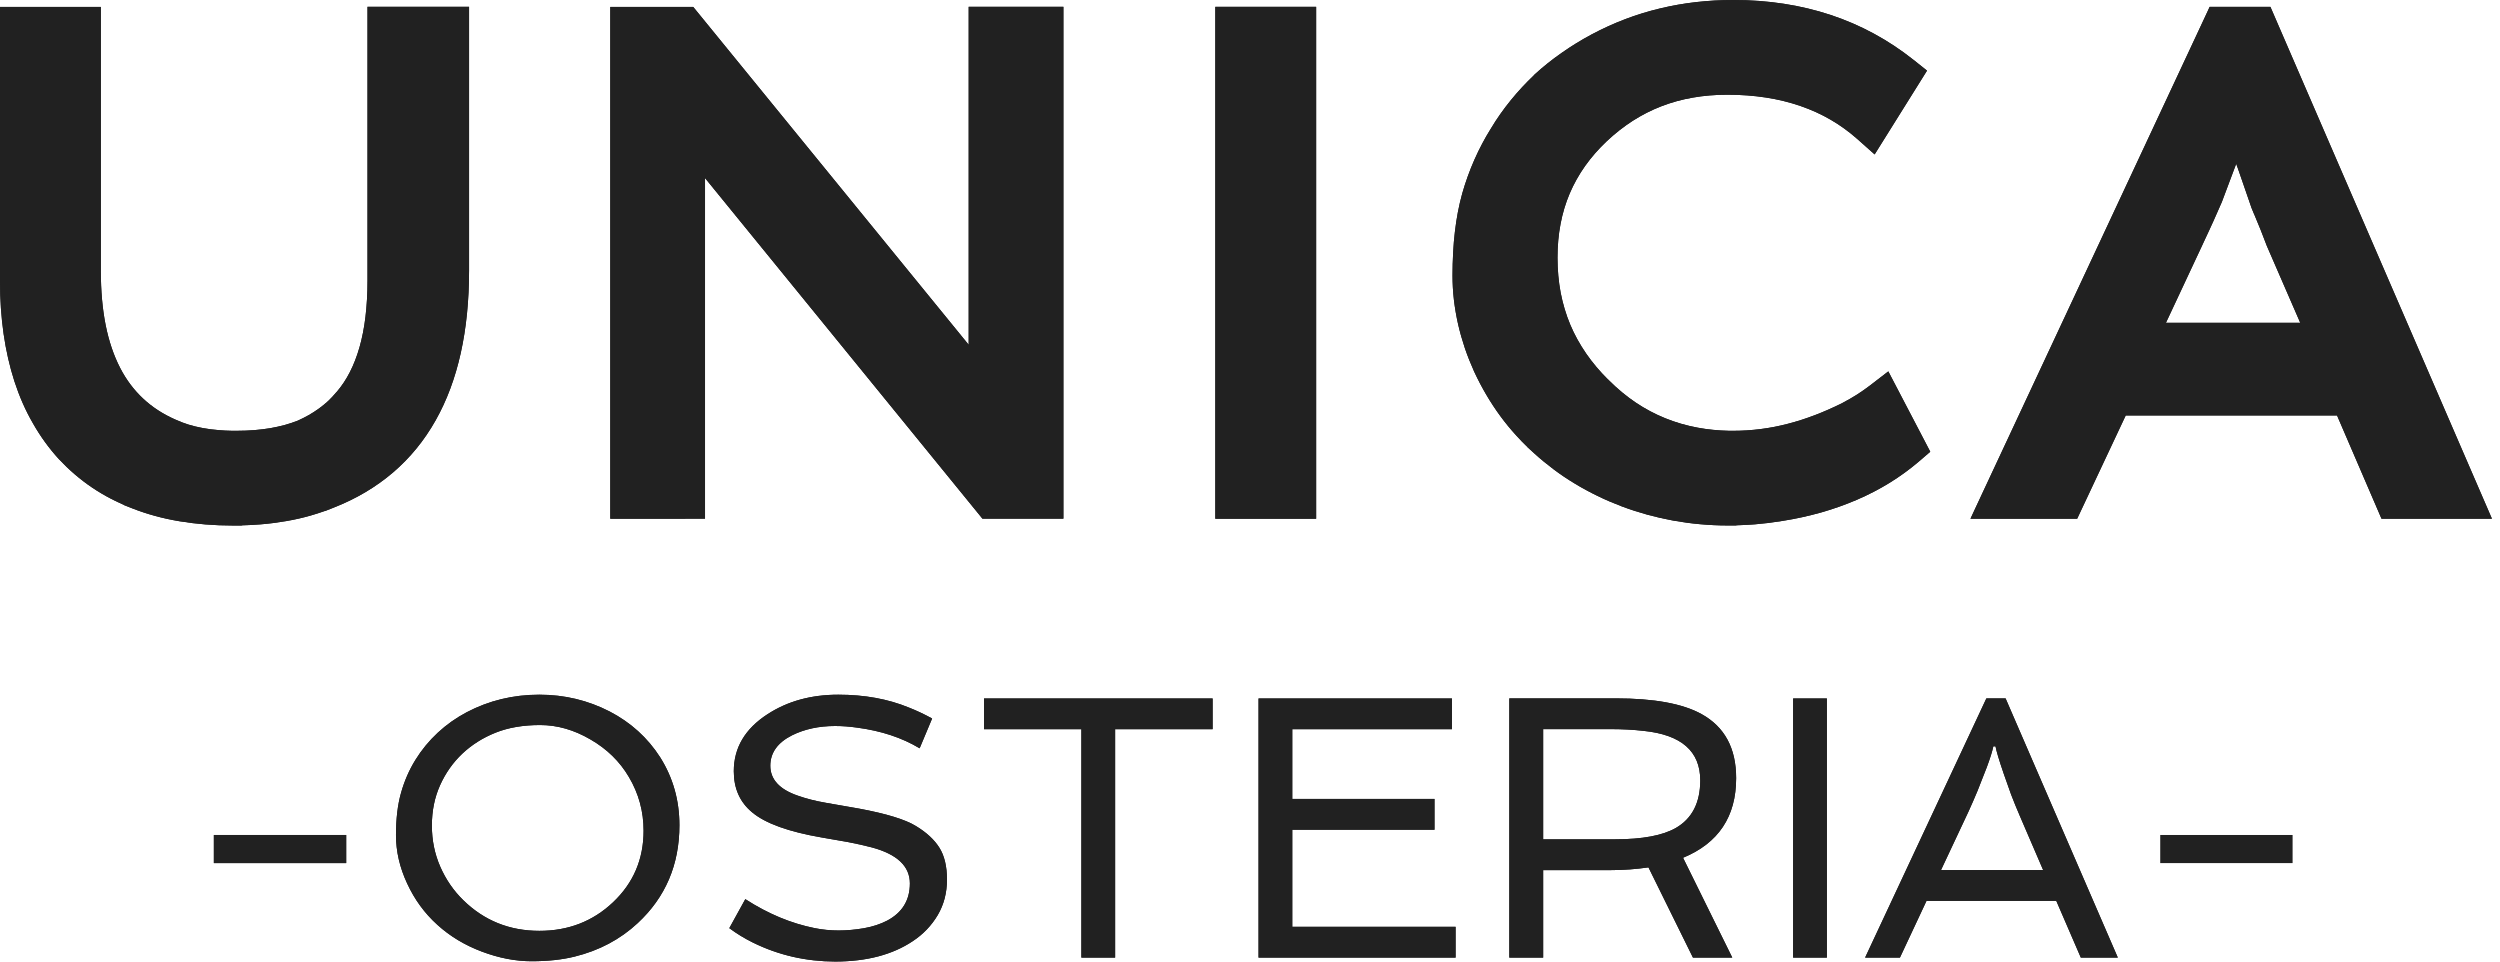
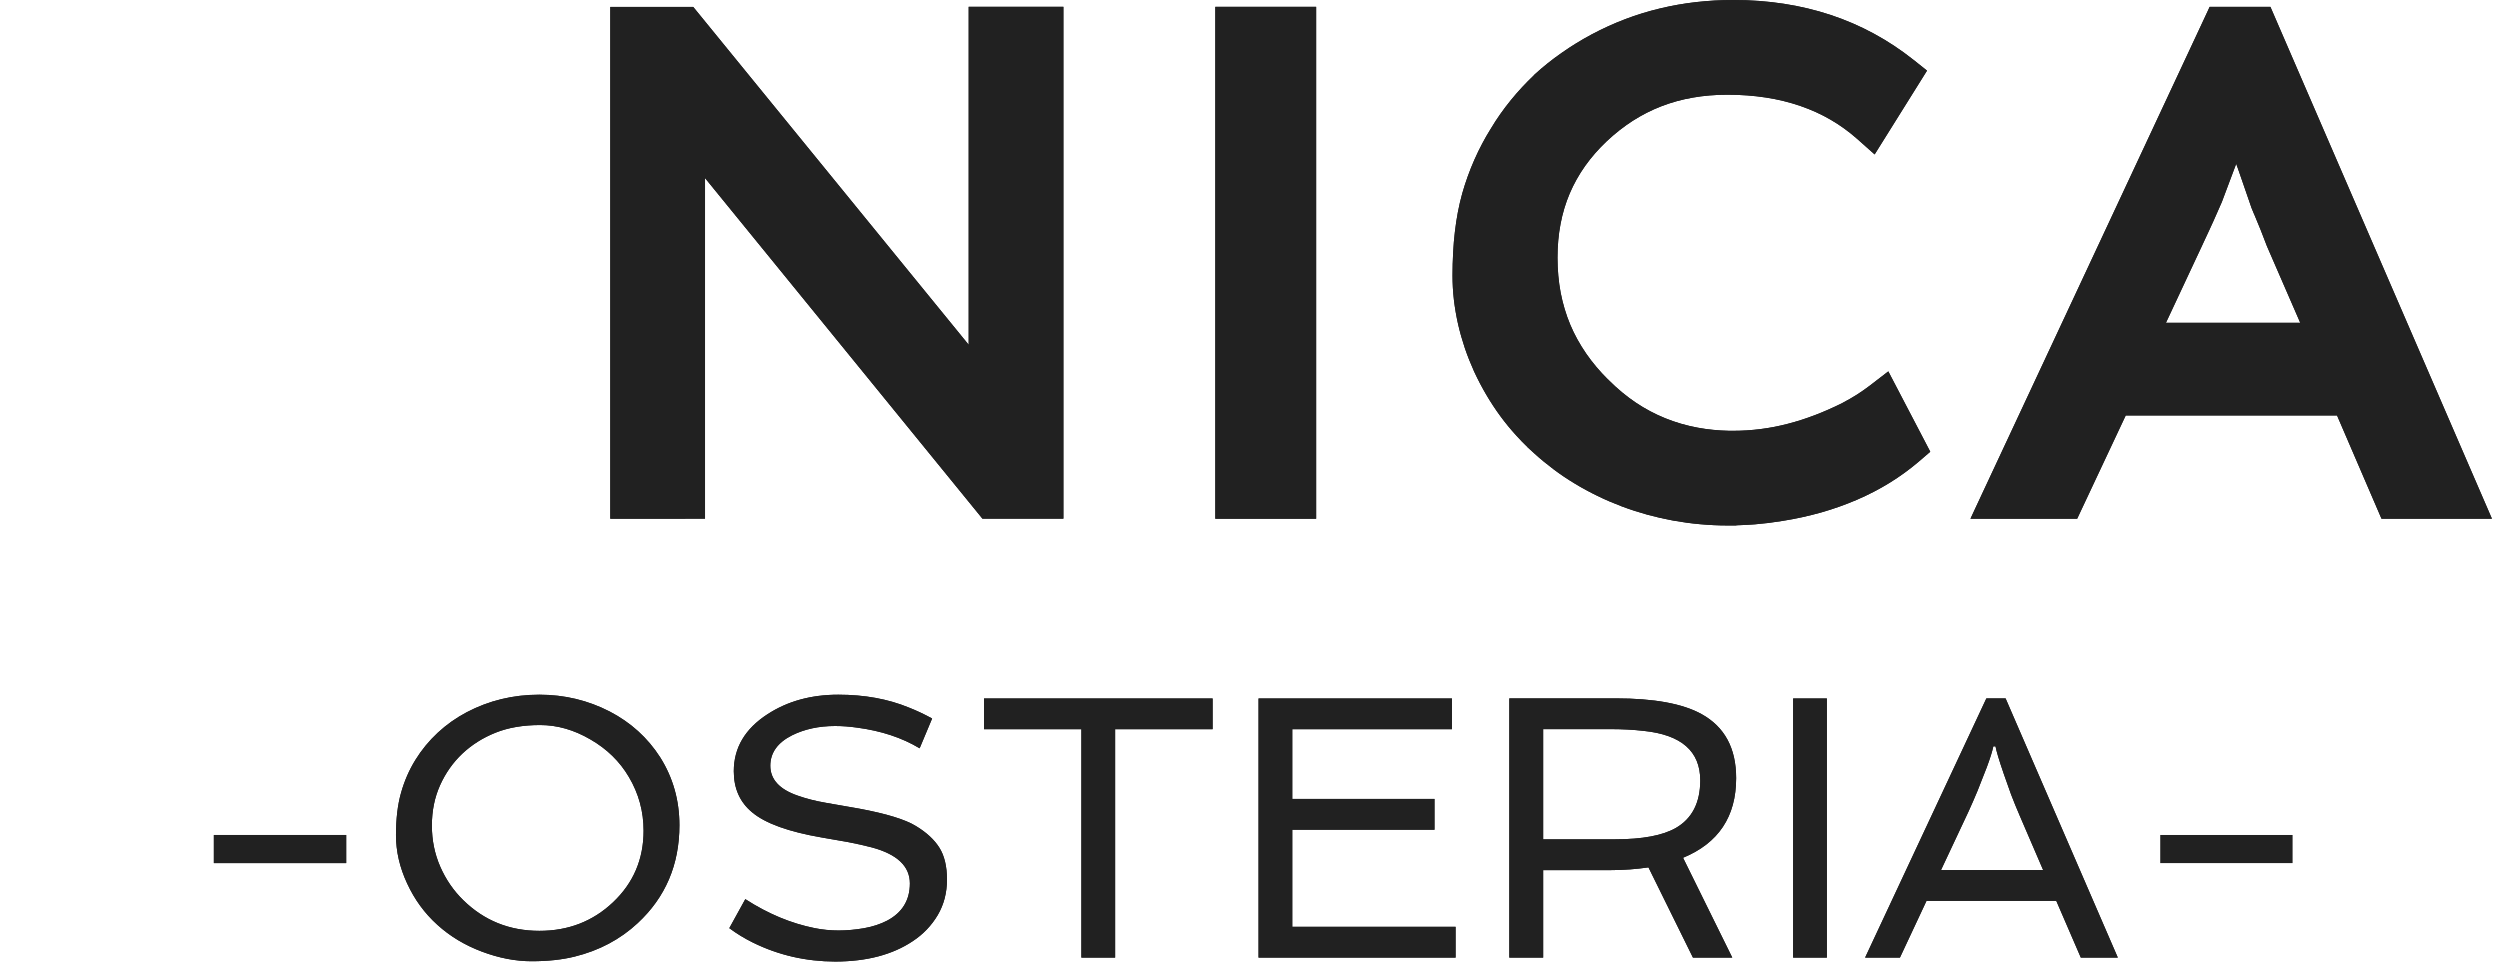
<svg xmlns="http://www.w3.org/2000/svg" width="130" height="50" viewBox="0 0 130 50" fill="none">
  <path d="M119.215 43.419H112.332V44.881H119.215V43.419Z" fill="#212121" />
  <path d="M22.739 48.086C22.075 47.487 21.554 46.77 21.171 45.938C20.784 45.109 20.591 44.27 20.591 43.425C20.591 42.581 20.678 41.848 20.853 41.231C21.027 40.611 21.277 40.04 21.601 39.516C21.925 38.992 22.312 38.522 22.761 38.104C23.213 37.686 23.711 37.331 24.266 37.038C25.423 36.43 26.679 36.124 28.044 36.124C29.354 36.124 30.573 36.417 31.701 36.997C32.799 37.568 33.678 38.363 34.329 39.379C34.996 40.439 35.33 41.614 35.33 42.911C35.33 44.962 34.607 46.658 33.16 48.002C32.25 48.847 31.156 49.43 29.874 49.744C29.235 49.903 28.49 49.984 27.645 49.984C26.801 49.984 25.94 49.816 25.055 49.483C24.176 49.152 23.4 48.688 22.739 48.086ZM24.042 39.189C23.552 39.653 23.166 40.202 22.882 40.835C22.598 41.468 22.458 42.166 22.458 42.93C22.458 43.69 22.602 44.404 22.895 45.072C23.188 45.739 23.587 46.318 24.095 46.814C25.18 47.874 26.498 48.404 28.048 48.404C29.553 48.404 30.828 47.911 31.876 46.92C32.936 45.919 33.466 44.679 33.466 43.198C33.466 42.194 33.213 41.265 32.705 40.408C32.228 39.594 31.558 38.943 30.697 38.447C29.846 37.951 28.977 37.702 28.088 37.702C27.2 37.702 26.427 37.836 25.772 38.098C25.108 38.363 24.534 38.727 24.042 39.189ZM38.756 46.755C39.937 47.519 41.138 48.017 42.356 48.261C42.768 48.345 43.189 48.385 43.61 48.385C44.037 48.385 44.476 48.345 44.928 48.267C45.383 48.186 45.782 48.055 46.135 47.871C46.92 47.453 47.313 46.808 47.313 45.938C47.313 45.043 46.652 44.42 45.334 44.065C44.947 43.965 44.536 43.871 44.096 43.787L42.734 43.55C41 43.251 39.794 42.815 39.108 42.238C38.472 41.711 38.157 41 38.157 40.105C38.157 38.886 38.74 37.898 39.909 37.141C40.951 36.461 42.179 36.124 43.594 36.124C44.953 36.124 46.175 36.346 47.26 36.792C47.647 36.944 48.049 37.131 48.47 37.362L47.821 38.911C46.902 38.36 45.817 38.001 44.567 37.836C44.174 37.78 43.794 37.752 43.426 37.752C42.581 37.752 41.836 37.914 41.188 38.235C40.433 38.615 40.056 39.145 40.056 39.819C40.056 40.526 40.533 41.05 41.493 41.377C41.926 41.53 42.413 41.655 42.958 41.748L44.654 42.044C46.082 42.309 47.073 42.612 47.625 42.952C48.177 43.285 48.585 43.662 48.847 44.08C49.109 44.495 49.243 45.05 49.243 45.736C49.243 46.424 49.081 47.042 48.76 47.587C48.435 48.133 48.002 48.585 47.463 48.94C46.409 49.645 45.069 49.997 43.435 50C41.911 49.997 40.48 49.67 39.142 49.009C38.703 48.791 38.298 48.544 37.924 48.264L38.756 46.755ZM56.235 37.92H51.169V36.321H63.056V37.92H57.987V49.794H56.232V37.92H56.235ZM65.444 36.321H75.501V37.92H67.199V41.546H74.594V43.145H67.199V48.195H75.691V49.794H65.444V36.321ZM90.28 40.464C90.28 42.462 89.361 43.843 87.518 44.604L90.078 49.794H88.033L85.72 45.103C85.09 45.196 84.432 45.246 83.746 45.246H80.245V49.794H78.484V36.315H84.014C86.01 36.315 87.496 36.589 88.478 37.131C89.679 37.795 90.28 38.902 90.28 40.464ZM83.983 43.644C85.408 43.644 86.458 43.447 87.144 43.054C87.989 42.565 88.413 41.739 88.413 40.579C88.413 39.067 87.434 38.21 85.48 38.007C84.918 37.942 84.335 37.914 83.737 37.914H80.245V43.644H83.983V43.644ZM93.242 36.321H94.997V49.794H93.242V36.321ZM103.292 36.315H104.29L110.126 49.794H108.202L106.927 46.845H100.178L98.797 49.794H96.986L103.292 36.315ZM106.245 45.246L105.026 42.415C104.873 42.06 104.723 41.695 104.577 41.315L104.196 40.239C103.956 39.541 103.813 39.064 103.766 38.809H103.654C103.601 39.061 103.489 39.426 103.314 39.894C103.314 39.894 103.152 40.305 102.828 41.131C102.681 41.486 102.522 41.848 102.354 42.216L100.932 45.243H106.245V45.246Z" fill="#212121" />
  <path d="M18.003 43.419H11.12V44.881H18.003V43.419Z" fill="#212121" />
-   <path fill-rule="evenodd" clip-rule="evenodd" d="M0.748 19.824C0.499 19.05 0.312 18.231 0.187 17.361C0.062 16.488 0 15.572 0 14.608V0.359H5.243V14.075C5.243 15.126 5.328 16.073 5.496 16.915C5.664 17.747 5.914 18.486 6.247 19.132C6.565 19.749 6.964 20.279 7.441 20.725C7.915 21.17 8.473 21.532 9.115 21.816L9.137 21.825L9.146 21.828C9.355 21.925 9.57 22.006 9.798 22.078C10.035 22.149 10.281 22.212 10.54 22.258C10.802 22.308 11.082 22.343 11.382 22.367C11.603 22.386 11.834 22.399 12.071 22.402H12.301C12.626 22.402 12.931 22.389 13.221 22.367C13.514 22.343 13.791 22.308 14.056 22.265C14.321 22.218 14.571 22.162 14.808 22.099C15.041 22.034 15.269 21.959 15.49 21.872L15.509 21.862C15.696 21.778 15.877 21.685 16.055 21.585C16.235 21.482 16.416 21.367 16.591 21.239C16.765 21.111 16.924 20.983 17.068 20.849C17.208 20.715 17.348 20.566 17.489 20.397L17.498 20.388L17.517 20.369C17.775 20.067 18 19.727 18.193 19.35C18.39 18.966 18.555 18.539 18.692 18.065C18.832 17.579 18.935 17.049 19.004 16.476C19.072 15.899 19.11 15.275 19.11 14.605V0.355H24.391V14.072C24.391 17.202 23.814 19.796 22.657 21.85C22.065 22.904 21.323 23.811 20.435 24.571C19.546 25.329 18.517 25.94 17.339 26.401L16.896 26.576L16.893 26.57C16.65 26.657 16.404 26.735 16.157 26.807C15.746 26.925 15.319 27.022 14.886 27.096C14.452 27.171 14.003 27.231 13.536 27.268C13.227 27.293 12.909 27.308 12.576 27.318V27.327H12.099C11.619 27.327 11.148 27.308 10.687 27.271C10.228 27.234 9.779 27.178 9.34 27.106C8.891 27.031 8.467 26.938 8.065 26.828C7.659 26.716 7.267 26.588 6.889 26.439L6.447 26.264L6.45 26.258C6.222 26.158 6.004 26.055 5.792 25.946C5.437 25.762 5.106 25.566 4.791 25.354C4.477 25.142 4.174 24.911 3.881 24.659C3.597 24.416 3.329 24.157 3.074 23.886L3.071 23.883L3.055 23.867C2.547 23.309 2.098 22.692 1.715 22.015C1.322 21.339 1.004 20.609 0.748 19.824Z" fill="#212121" />
  <path fill-rule="evenodd" clip-rule="evenodd" d="M35.638 26.975H31.735C31.735 18.103 31.735 9.231 31.735 0.359H36.047L50.371 17.928V0.355H55.297V26.972H51.088L36.661 9.259V26.972H35.638V26.975Z" fill="#212121" />
  <path fill-rule="evenodd" clip-rule="evenodd" d="M67.417 26.975H63.196V0.355H68.44V26.975H67.417Z" fill="#212121" />
  <path fill-rule="evenodd" clip-rule="evenodd" d="M95.183 0.773C95.966 1.032 96.717 1.356 97.437 1.746C98.154 2.135 98.84 2.587 99.492 3.105L100.205 3.672L97.481 8.03L96.577 7.226C96.147 6.846 95.688 6.512 95.199 6.229C94.71 5.942 94.183 5.705 93.625 5.512C93.054 5.315 92.456 5.169 91.829 5.072C91.202 4.975 90.532 4.925 89.821 4.925C89.195 4.925 88.596 4.975 88.026 5.075C87.452 5.175 86.91 5.325 86.395 5.524C85.878 5.724 85.382 5.976 84.908 6.278C84.438 6.581 83.983 6.936 83.546 7.348C83.119 7.753 82.745 8.18 82.424 8.632C82.103 9.087 81.838 9.561 81.626 10.057C81.414 10.556 81.255 11.082 81.149 11.64C81.043 12.195 80.99 12.781 80.99 13.396C80.99 14.034 81.046 14.646 81.155 15.222C81.267 15.802 81.433 16.354 81.651 16.878C81.872 17.404 82.15 17.906 82.486 18.393C82.807 18.857 83.184 19.303 83.612 19.73L83.621 19.733L83.674 19.786C84.117 20.229 84.578 20.609 85.058 20.933C85.541 21.258 86.052 21.529 86.589 21.747C87.131 21.968 87.695 22.13 88.281 22.239C88.802 22.336 89.348 22.389 89.915 22.402H90.133C90.62 22.402 91.09 22.37 91.552 22.311C92.022 22.252 92.49 22.162 92.957 22.04C93.422 21.922 93.896 21.769 94.379 21.585C94.853 21.404 95.327 21.195 95.807 20.955L95.81 20.952C95.953 20.877 96.087 20.802 96.212 20.731C96.349 20.65 96.471 20.578 96.574 20.512C96.674 20.45 96.786 20.375 96.907 20.288C97.023 20.207 97.129 20.129 97.228 20.054L98.192 19.312L100.374 23.49L99.76 24.017C99.295 24.412 98.793 24.777 98.257 25.108C97.727 25.435 97.16 25.728 96.561 25.987C95.966 26.242 95.346 26.464 94.7 26.648C94.058 26.828 93.385 26.978 92.674 27.09C92.415 27.131 92.175 27.165 91.96 27.193C91.723 27.221 91.489 27.246 91.258 27.265C91.047 27.28 90.81 27.296 90.551 27.305C90.467 27.308 90.379 27.312 90.292 27.315V27.324H89.815C89.357 27.324 88.886 27.302 88.409 27.259C87.939 27.218 87.477 27.153 87.019 27.072C86.554 26.987 86.102 26.884 85.66 26.763C85.208 26.638 84.768 26.495 84.335 26.333C83.901 26.168 83.481 25.99 83.075 25.79C82.664 25.591 82.271 25.379 81.897 25.151C81.513 24.921 81.146 24.674 80.793 24.409C80.444 24.147 80.105 23.87 79.777 23.571L79.425 23.25L79.428 23.247C79.232 23.059 79.041 22.863 78.858 22.66C78.558 22.333 78.281 21.996 78.025 21.647C77.763 21.292 77.52 20.921 77.293 20.537C77.068 20.154 76.859 19.758 76.666 19.343L76.663 19.34L76.657 19.325C76.476 18.923 76.314 18.517 76.173 18.106C76.036 17.698 75.918 17.283 75.821 16.862C75.725 16.435 75.653 16.011 75.603 15.59C75.553 15.163 75.531 14.739 75.531 14.318C75.531 13.935 75.541 13.548 75.562 13.159C75.581 12.775 75.612 12.41 75.653 12.064C75.693 11.712 75.746 11.369 75.809 11.033C75.874 10.696 75.949 10.372 76.036 10.06C76.12 9.764 76.217 9.464 76.326 9.162C76.432 8.869 76.547 8.579 76.675 8.292C76.803 8.005 76.937 7.728 77.078 7.463C77.215 7.204 77.358 6.955 77.508 6.715L77.526 6.687C77.682 6.425 77.847 6.169 78.022 5.923C78.194 5.68 78.374 5.44 78.571 5.2C78.761 4.966 78.957 4.742 79.16 4.523C79.344 4.327 79.546 4.121 79.768 3.909L79.787 3.884L79.815 3.859C80.026 3.663 80.251 3.476 80.482 3.289C80.706 3.111 80.946 2.93 81.205 2.75C81.457 2.572 81.71 2.407 81.962 2.251C82.215 2.095 82.483 1.942 82.76 1.793C83.334 1.487 83.917 1.222 84.506 0.998C85.095 0.773 85.697 0.589 86.317 0.44C86.941 0.29 87.564 0.181 88.194 0.109C88.833 0.037 89.478 0 90.133 0C91.941 0 93.621 0.259 95.183 0.773Z" fill="#212121" />
-   <path fill-rule="evenodd" clip-rule="evenodd" d="M114.509 12.769L112.629 16.784H119.612L117.897 12.837L117.885 12.812C117.666 12.22 117.439 11.665 117.208 11.117H117.205L117.074 10.799L117.059 10.752L116.391 8.819C116.354 8.713 116.317 8.613 116.282 8.517L115.55 10.465L115.544 10.487L115.534 10.509L115.531 10.515C115.235 11.185 115.572 10.425 115.272 11.101C115.163 11.347 115.11 11.469 115.101 11.488C115.032 11.637 114.957 11.799 114.876 11.98C114.802 12.139 114.724 12.31 114.636 12.494L114.509 12.769ZM107.373 26.975H102.463L103.208 25.379C107.064 17.13 110.917 8.881 114.774 0.636L114.901 0.358H118.062C121.903 9.231 125.741 18.103 129.581 26.975H123.839L121.526 21.604H110.537L108.012 26.975H107.373V26.975Z" fill="#212121" />
+   <path fill-rule="evenodd" clip-rule="evenodd" d="M114.509 12.769L112.629 16.784H119.612L117.885 12.812C117.666 12.22 117.439 11.665 117.208 11.117H117.205L117.074 10.799L117.059 10.752L116.391 8.819C116.354 8.713 116.317 8.613 116.282 8.517L115.55 10.465L115.544 10.487L115.534 10.509L115.531 10.515C115.235 11.185 115.572 10.425 115.272 11.101C115.163 11.347 115.11 11.469 115.101 11.488C115.032 11.637 114.957 11.799 114.876 11.98C114.802 12.139 114.724 12.31 114.636 12.494L114.509 12.769ZM107.373 26.975H102.463L103.208 25.379C107.064 17.13 110.917 8.881 114.774 0.636L114.901 0.358H118.062C121.903 9.231 125.741 18.103 129.581 26.975H123.839L121.526 21.604H110.537L108.012 26.975H107.373V26.975Z" fill="#212121" />
  <path d="M22.739 48.086C22.075 47.487 21.554 46.77 21.171 45.938C20.784 45.109 20.591 44.27 20.591 43.425C20.591 42.581 20.678 41.848 20.853 41.231C21.027 40.611 21.277 40.04 21.601 39.516C21.925 38.992 22.312 38.522 22.761 38.104C23.213 37.686 23.711 37.331 24.266 37.038C25.423 36.43 26.679 36.124 28.044 36.124C29.354 36.124 30.573 36.417 31.701 36.997C32.799 37.568 33.678 38.363 34.329 39.379C34.996 40.439 35.33 41.614 35.33 42.911C35.33 44.962 34.607 46.658 33.16 48.002C32.25 48.847 31.156 49.43 29.874 49.744C29.235 49.903 28.49 49.984 27.645 49.984C26.801 49.984 25.94 49.816 25.055 49.483C24.176 49.152 23.4 48.688 22.739 48.086ZM24.042 39.189C23.552 39.653 23.166 40.202 22.882 40.835C22.598 41.468 22.458 42.166 22.458 42.93C22.458 43.69 22.602 44.404 22.895 45.072C23.188 45.739 23.587 46.318 24.095 46.814C25.18 47.874 26.498 48.404 28.048 48.404C29.553 48.404 30.828 47.911 31.876 46.92C32.936 45.919 33.466 44.679 33.466 43.198C33.466 42.194 33.213 41.265 32.705 40.408C32.228 39.594 31.558 38.943 30.697 38.447C29.846 37.951 28.977 37.702 28.088 37.702C27.2 37.702 26.427 37.836 25.772 38.098C25.108 38.363 24.534 38.727 24.042 39.189ZM38.756 46.755C39.937 47.519 41.138 48.017 42.356 48.261C42.768 48.345 43.189 48.385 43.61 48.385C44.037 48.385 44.476 48.345 44.928 48.267C45.383 48.186 45.782 48.055 46.135 47.871C46.92 47.453 47.313 46.808 47.313 45.938C47.313 45.043 46.652 44.42 45.334 44.065C44.947 43.965 44.536 43.871 44.096 43.787L42.734 43.55C41 43.251 39.794 42.815 39.108 42.238C38.472 41.711 38.157 41 38.157 40.105C38.157 38.886 38.74 37.898 39.909 37.141C40.951 36.461 42.179 36.124 43.594 36.124C44.953 36.124 46.175 36.346 47.26 36.792C47.647 36.944 48.049 37.131 48.47 37.362L47.821 38.911C46.902 38.36 45.817 38.001 44.567 37.836C44.174 37.78 43.794 37.752 43.426 37.752C42.581 37.752 41.836 37.914 41.188 38.235C40.433 38.615 40.056 39.145 40.056 39.819C40.056 40.526 40.533 41.05 41.493 41.377C41.926 41.53 42.413 41.655 42.958 41.748L44.654 42.044C46.082 42.309 47.073 42.612 47.625 42.952C48.177 43.285 48.585 43.662 48.847 44.08C49.109 44.495 49.243 45.05 49.243 45.736C49.243 46.424 49.081 47.042 48.76 47.587C48.435 48.133 48.002 48.585 47.463 48.94C46.409 49.645 45.069 49.997 43.435 50C41.911 49.997 40.48 49.67 39.142 49.009C38.703 48.791 38.298 48.544 37.924 48.264L38.756 46.755ZM56.235 37.92H51.169V36.321H63.056V37.92H57.987V49.794H56.232V37.92H56.235ZM65.444 36.321H75.501V37.92H67.199V41.546H74.594V43.145H67.199V48.195H75.691V49.794H65.444V36.321ZM90.28 40.464C90.28 42.462 89.361 43.843 87.518 44.604L90.078 49.794H88.033L85.72 45.103C85.09 45.196 84.432 45.246 83.746 45.246H80.245V49.794H78.484V36.315H84.014C86.01 36.315 87.496 36.589 88.478 37.131C89.679 37.795 90.28 38.902 90.28 40.464ZM83.983 43.644C85.408 43.644 86.458 43.447 87.144 43.054C87.989 42.565 88.413 41.739 88.413 40.579C88.413 39.067 87.434 38.21 85.48 38.007C84.918 37.942 84.335 37.914 83.737 37.914H80.245V43.644H83.983V43.644ZM93.242 36.321H94.997V49.794H93.242V36.321ZM103.292 36.315H104.29L110.126 49.794H108.202L106.927 46.845H100.178L98.797 49.794H96.986L103.292 36.315ZM106.245 45.246L105.026 42.415C104.873 42.06 104.723 41.695 104.577 41.315L104.196 40.239C103.956 39.541 103.813 39.064 103.766 38.809H103.654C103.601 39.061 103.489 39.426 103.314 39.894C103.314 39.894 103.152 40.305 102.828 41.131C102.681 41.486 102.522 41.848 102.354 42.216L100.932 45.243H106.245V45.246Z" fill="#212121" />
  <path d="M18.003 43.419H11.12V44.881H18.003V43.419Z" fill="#212121" />
-   <path fill-rule="evenodd" clip-rule="evenodd" d="M0.748 19.824C0.499 19.05 0.312 18.231 0.187 17.361C0.062 16.488 0 15.572 0 14.608V0.359H5.243V14.075C5.243 15.126 5.328 16.073 5.496 16.915C5.664 17.747 5.914 18.486 6.247 19.132C6.565 19.749 6.964 20.279 7.441 20.725C7.915 21.17 8.473 21.532 9.115 21.816L9.137 21.825L9.146 21.828C9.355 21.925 9.57 22.006 9.798 22.078C10.035 22.149 10.281 22.212 10.54 22.258C10.802 22.308 11.082 22.343 11.382 22.367C11.603 22.386 11.834 22.399 12.071 22.402H12.301C12.626 22.402 12.931 22.389 13.221 22.367C13.514 22.343 13.791 22.308 14.056 22.265C14.321 22.218 14.571 22.162 14.808 22.099C15.041 22.034 15.269 21.959 15.49 21.872L15.509 21.862C15.696 21.778 15.877 21.685 16.055 21.585C16.235 21.482 16.416 21.367 16.591 21.239C16.765 21.111 16.924 20.983 17.068 20.849C17.208 20.715 17.348 20.566 17.489 20.397L17.498 20.388L17.517 20.369C17.775 20.067 18 19.727 18.193 19.35C18.39 18.966 18.555 18.539 18.692 18.065C18.832 17.579 18.935 17.049 19.004 16.476C19.072 15.899 19.11 15.275 19.11 14.605V0.355H24.391V14.072C24.391 17.202 23.814 19.796 22.657 21.85C22.065 22.904 21.323 23.811 20.435 24.571C19.546 25.329 18.517 25.94 17.339 26.401L16.896 26.576L16.893 26.57C16.65 26.657 16.404 26.735 16.157 26.807C15.746 26.925 15.319 27.022 14.886 27.096C14.452 27.171 14.003 27.231 13.536 27.268C13.227 27.293 12.909 27.308 12.576 27.318V27.327H12.099C11.619 27.327 11.148 27.308 10.687 27.271C10.228 27.234 9.779 27.178 9.34 27.106C8.891 27.031 8.467 26.938 8.065 26.828C7.659 26.716 7.267 26.588 6.889 26.439L6.447 26.264L6.45 26.258C6.222 26.158 6.004 26.055 5.792 25.946C5.437 25.762 5.106 25.566 4.791 25.354C4.477 25.142 4.174 24.911 3.881 24.659C3.597 24.416 3.329 24.157 3.074 23.886L3.071 23.883L3.055 23.867C2.547 23.309 2.098 22.692 1.715 22.015C1.322 21.339 1.004 20.609 0.748 19.824Z" fill="#212121" />
  <path fill-rule="evenodd" clip-rule="evenodd" d="M35.638 26.975H31.735C31.735 18.103 31.735 9.231 31.735 0.359H36.047L50.371 17.928V0.355H55.297V26.972H51.088L36.661 9.259V26.972H35.638V26.975Z" fill="#212121" />
  <path fill-rule="evenodd" clip-rule="evenodd" d="M67.417 26.975H63.196V0.355H68.44V26.975H67.417Z" fill="#212121" />
  <path fill-rule="evenodd" clip-rule="evenodd" d="M95.183 0.773C95.966 1.032 96.717 1.356 97.437 1.746C98.154 2.135 98.84 2.587 99.492 3.105L100.205 3.672L97.481 8.03L96.577 7.226C96.147 6.846 95.688 6.512 95.199 6.229C94.71 5.942 94.183 5.705 93.625 5.512C93.054 5.315 92.456 5.169 91.829 5.072C91.202 4.975 90.532 4.925 89.821 4.925C89.195 4.925 88.596 4.975 88.026 5.075C87.452 5.175 86.91 5.325 86.395 5.524C85.878 5.724 85.382 5.976 84.908 6.278C84.438 6.581 83.983 6.936 83.546 7.348C83.119 7.753 82.745 8.18 82.424 8.632C82.103 9.087 81.838 9.561 81.626 10.057C81.414 10.556 81.255 11.082 81.149 11.64C81.043 12.195 80.99 12.781 80.99 13.396C80.99 14.034 81.046 14.646 81.155 15.222C81.267 15.802 81.433 16.354 81.651 16.878C81.872 17.404 82.15 17.906 82.486 18.393C82.807 18.857 83.184 19.303 83.612 19.73L83.621 19.733L83.674 19.786C84.117 20.229 84.578 20.609 85.058 20.933C85.541 21.258 86.052 21.529 86.589 21.747C87.131 21.968 87.695 22.13 88.281 22.239C88.802 22.336 89.348 22.389 89.915 22.402H90.133C90.62 22.402 91.09 22.37 91.552 22.311C92.022 22.252 92.49 22.162 92.957 22.04C93.422 21.922 93.896 21.769 94.379 21.585C94.853 21.404 95.327 21.195 95.807 20.955L95.81 20.952C95.953 20.877 96.087 20.802 96.212 20.731C96.349 20.65 96.471 20.578 96.574 20.512C96.674 20.45 96.786 20.375 96.907 20.288C97.023 20.207 97.129 20.129 97.228 20.054L98.192 19.312L100.374 23.49L99.76 24.017C99.295 24.412 98.793 24.777 98.257 25.108C97.727 25.435 97.16 25.728 96.561 25.987C95.966 26.242 95.346 26.464 94.7 26.648C94.058 26.828 93.385 26.978 92.674 27.09C92.415 27.131 92.175 27.165 91.96 27.193C91.723 27.221 91.489 27.246 91.258 27.265C91.047 27.28 90.81 27.296 90.551 27.305C90.467 27.308 90.379 27.312 90.292 27.315V27.324H89.815C89.357 27.324 88.886 27.302 88.409 27.259C87.939 27.218 87.477 27.153 87.019 27.072C86.554 26.987 86.102 26.884 85.66 26.763C85.208 26.638 84.768 26.495 84.335 26.333C83.901 26.168 83.481 25.99 83.075 25.79C82.664 25.591 82.271 25.379 81.897 25.151C81.513 24.921 81.146 24.674 80.793 24.409C80.444 24.147 80.105 23.87 79.777 23.571L79.425 23.25L79.428 23.247C79.232 23.059 79.041 22.863 78.858 22.66C78.558 22.333 78.281 21.996 78.025 21.647C77.763 21.292 77.52 20.921 77.293 20.537C77.068 20.154 76.859 19.758 76.666 19.343L76.663 19.34L76.657 19.325C76.476 18.923 76.314 18.517 76.173 18.106C76.036 17.698 75.918 17.283 75.821 16.862C75.725 16.435 75.653 16.011 75.603 15.59C75.553 15.163 75.531 14.739 75.531 14.318C75.531 13.935 75.541 13.548 75.562 13.159C75.581 12.775 75.612 12.41 75.653 12.064C75.693 11.712 75.746 11.369 75.809 11.033C75.874 10.696 75.949 10.372 76.036 10.06C76.12 9.764 76.217 9.464 76.326 9.162C76.432 8.869 76.547 8.579 76.675 8.292C76.803 8.005 76.937 7.728 77.078 7.463C77.215 7.204 77.358 6.955 77.508 6.715L77.526 6.687C77.682 6.425 77.847 6.169 78.022 5.923C78.194 5.68 78.374 5.44 78.571 5.2C78.761 4.966 78.957 4.742 79.16 4.523C79.344 4.327 79.546 4.121 79.768 3.909L79.787 3.884L79.815 3.859C80.026 3.663 80.251 3.476 80.482 3.289C80.706 3.111 80.946 2.93 81.205 2.75C81.457 2.572 81.71 2.407 81.962 2.251C82.215 2.095 82.483 1.942 82.76 1.793C83.334 1.487 83.917 1.222 84.506 0.998C85.095 0.773 85.697 0.589 86.317 0.44C86.941 0.29 87.564 0.181 88.194 0.109C88.833 0.037 89.478 0 90.133 0C91.941 0 93.621 0.259 95.183 0.773Z" fill="#212121" />
  <path fill-rule="evenodd" clip-rule="evenodd" d="M114.509 12.769L112.629 16.784H119.612L117.897 12.837L117.885 12.812C117.666 12.22 117.439 11.665 117.208 11.117H117.205L117.074 10.799L117.059 10.752L116.391 8.819C116.354 8.713 116.317 8.613 116.282 8.517L115.55 10.465L115.544 10.487L115.534 10.509L115.531 10.515C115.235 11.185 115.572 10.425 115.272 11.101C115.163 11.347 115.11 11.469 115.101 11.488C115.032 11.637 114.957 11.799 114.876 11.98C114.802 12.139 114.724 12.31 114.636 12.494L114.509 12.769ZM107.373 26.975H102.463L103.208 25.379C107.064 17.13 110.917 8.881 114.774 0.636L114.901 0.358H118.062C121.903 9.231 125.741 18.103 129.581 26.975H123.839L121.526 21.604H110.537L108.012 26.975H107.373V26.975Z" fill="#212121" />
</svg>